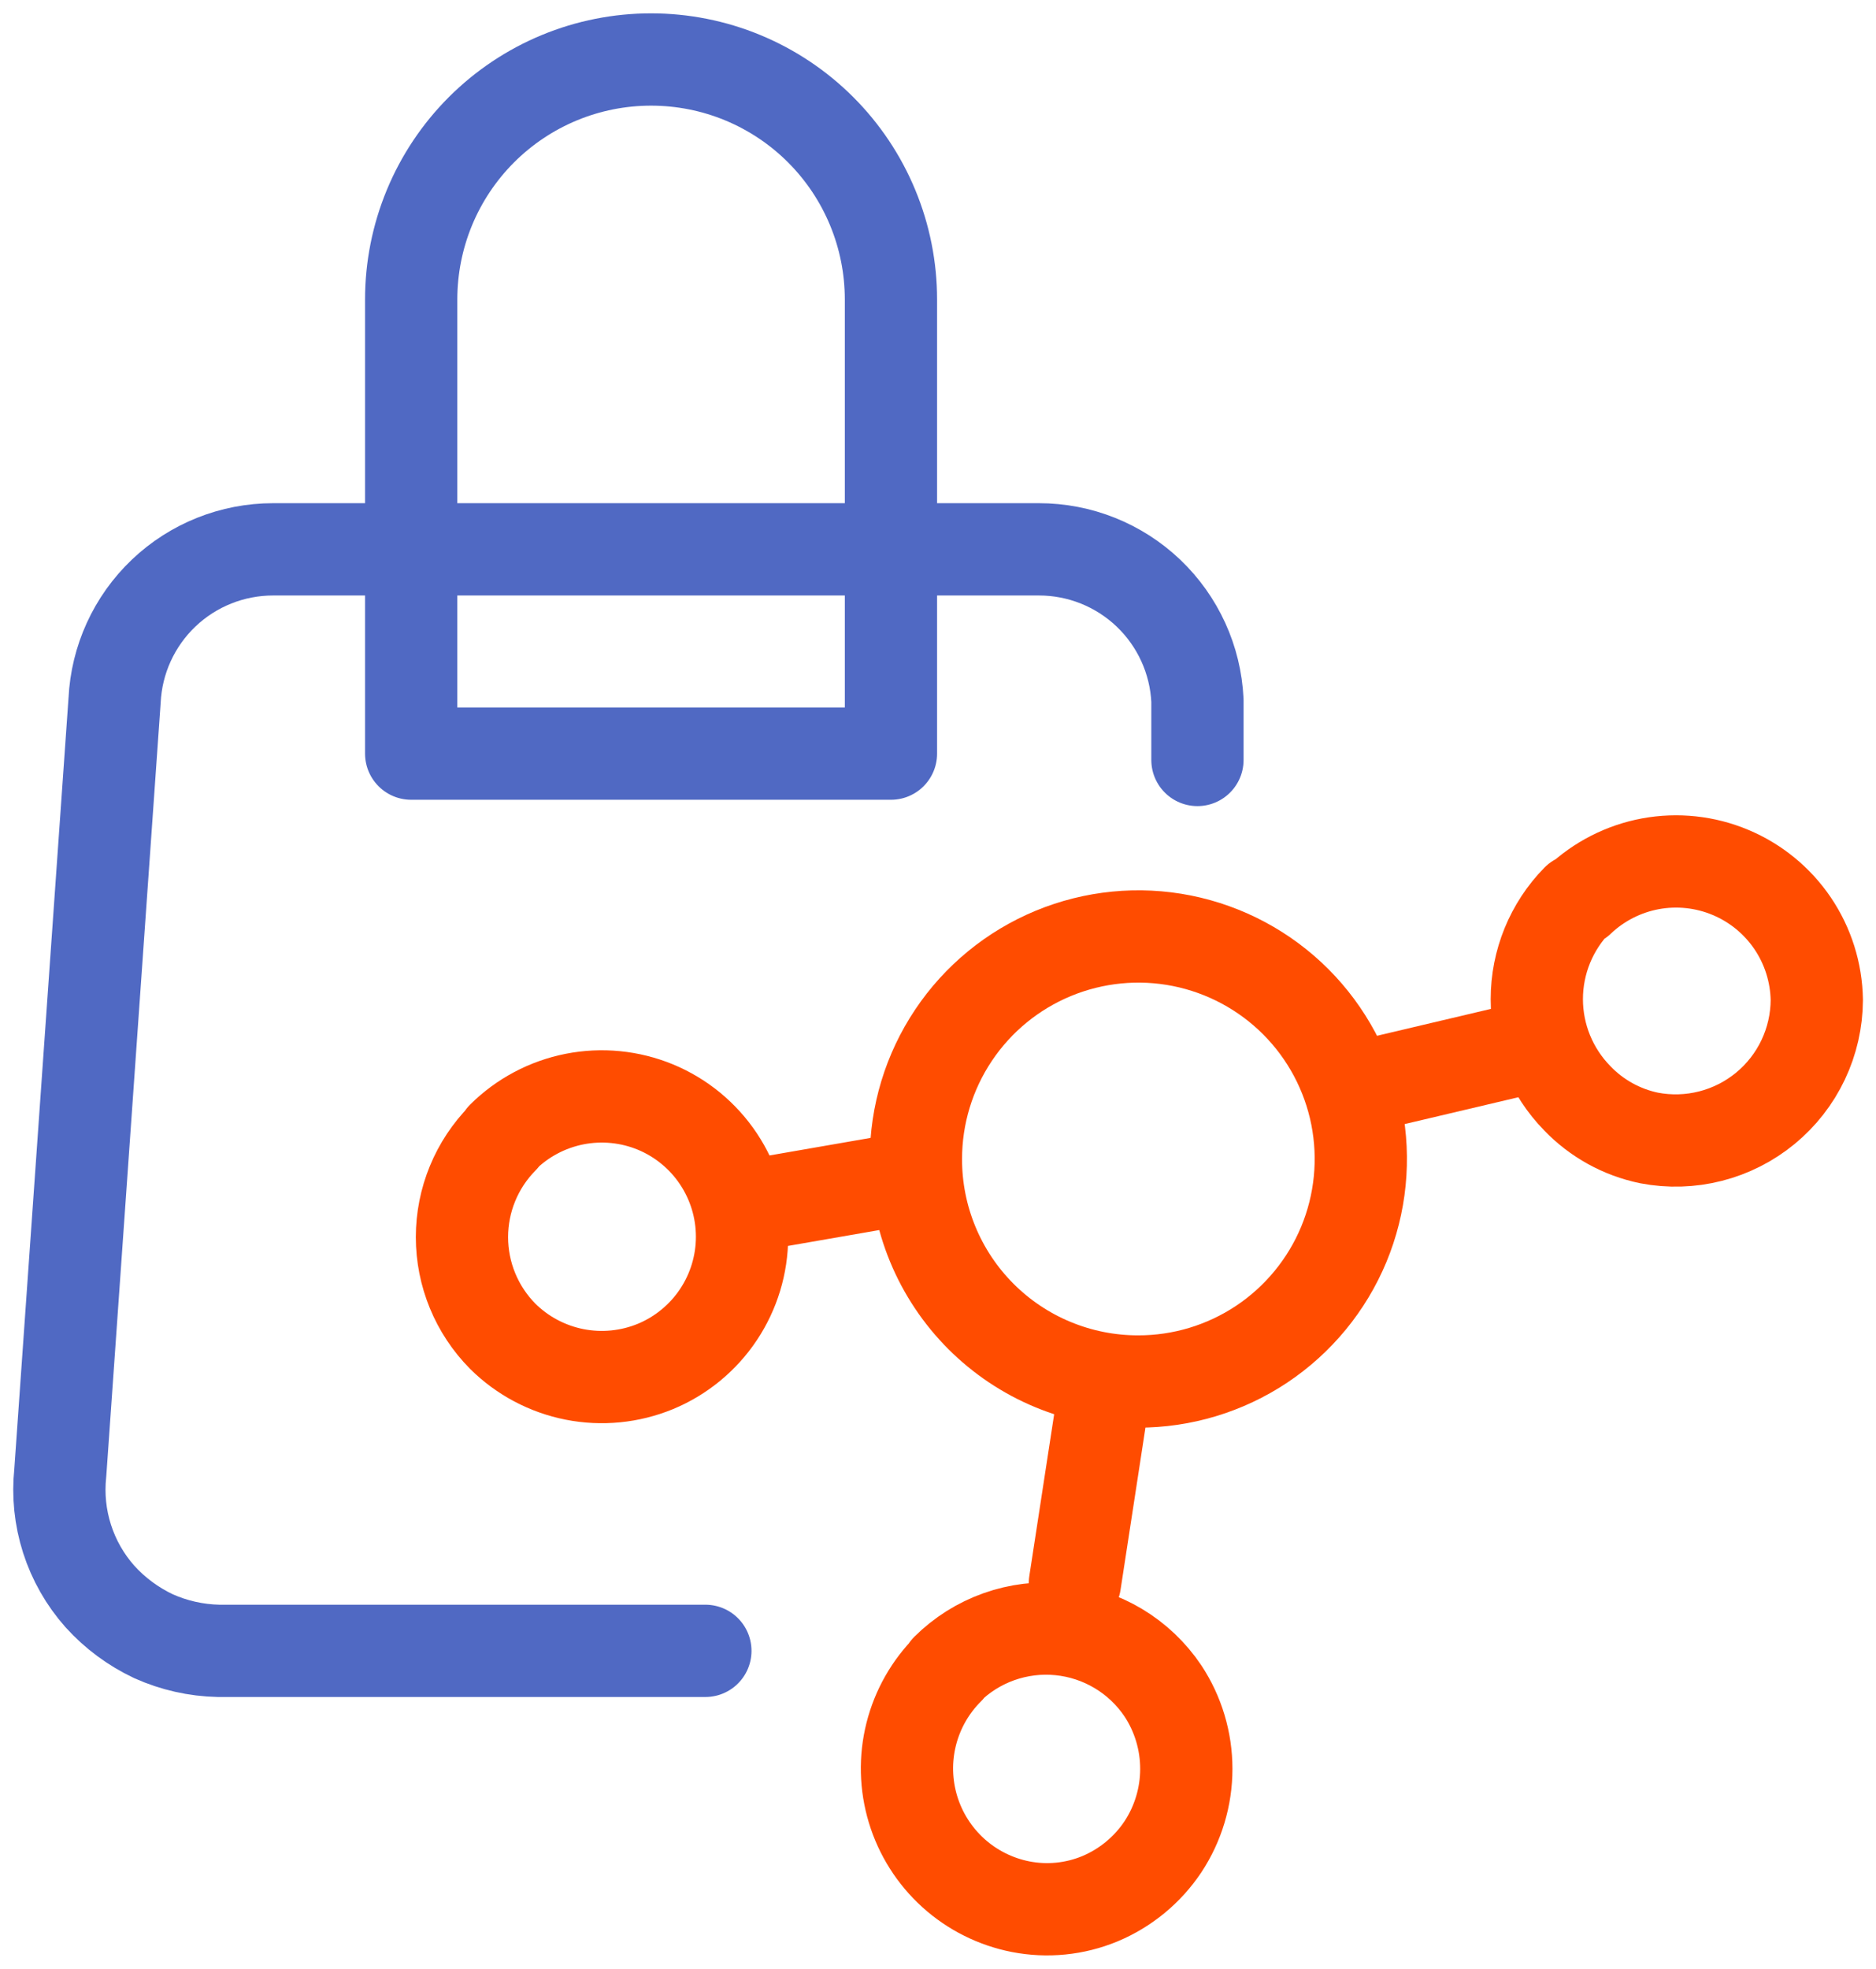
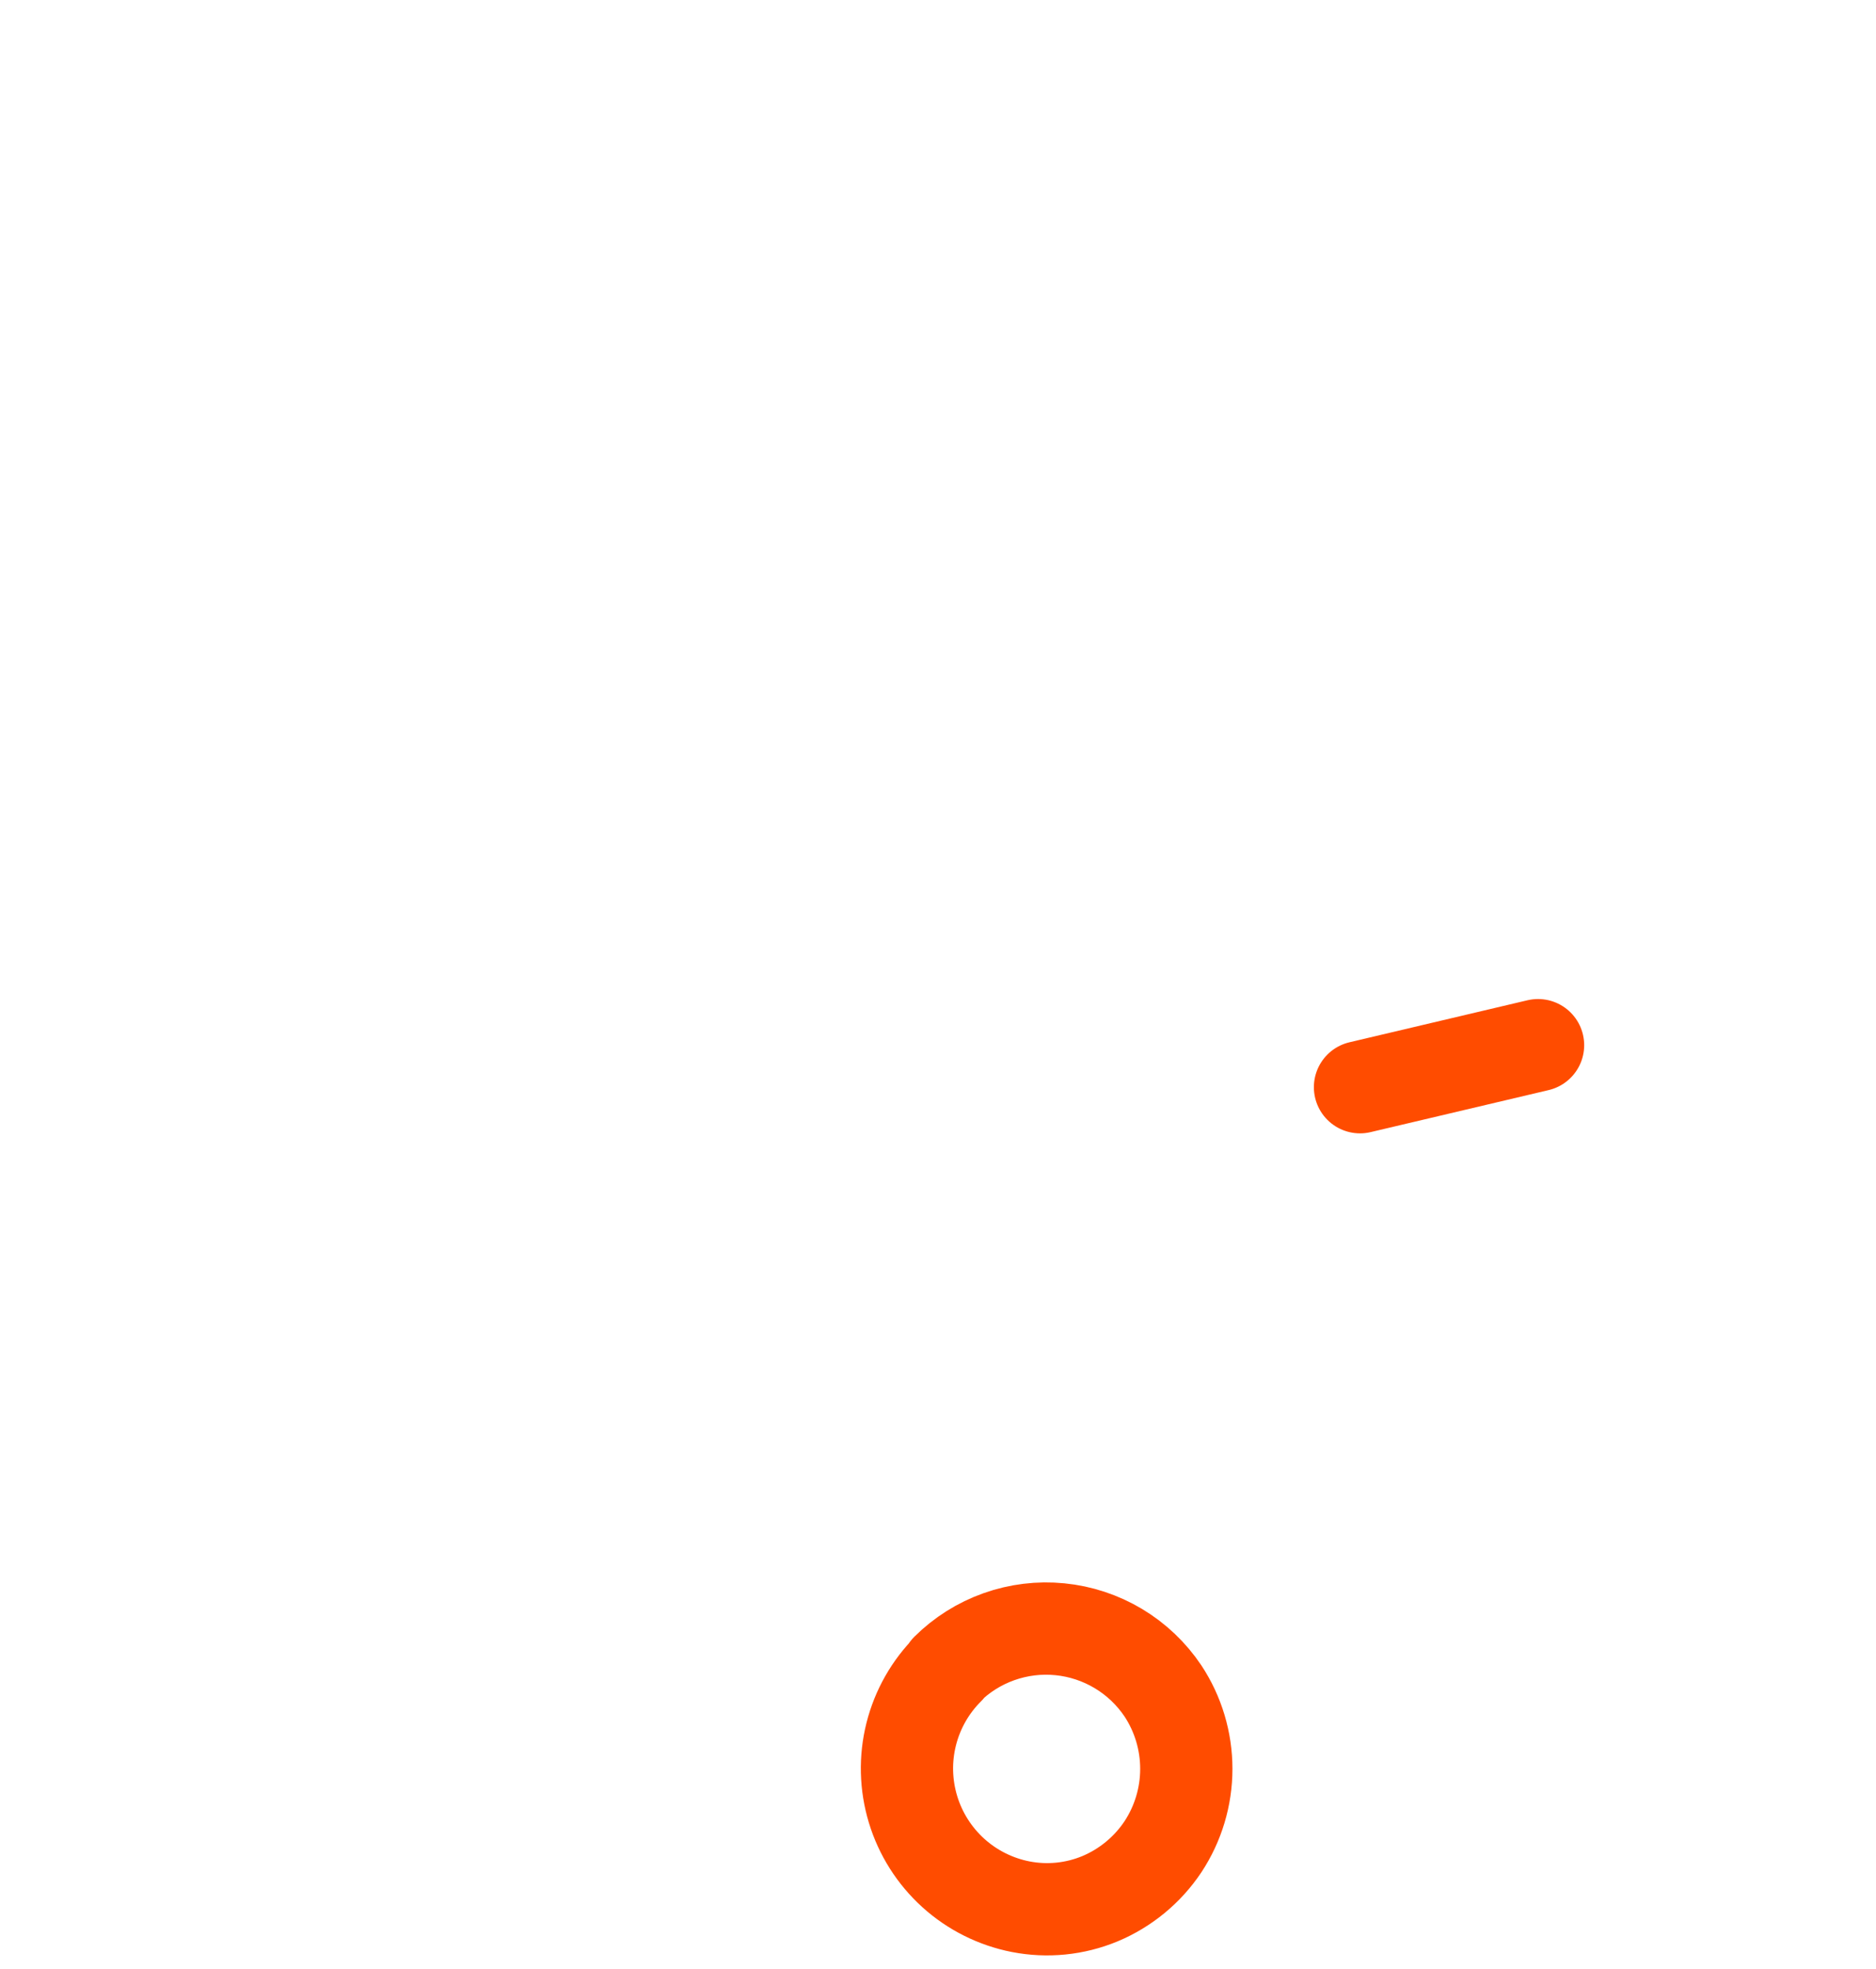
<svg xmlns="http://www.w3.org/2000/svg" width="61" height="64" viewBox="0 0 61 64" fill="none">
-   <path d="M38.936 24.702V22.768C38.873 21.444 38.302 20.194 37.342 19.279C36.381 18.364 35.105 17.855 33.779 17.856H8.883C7.557 17.855 6.281 18.364 5.32 19.279C4.36 20.194 3.789 21.444 3.726 22.768L1.96 47.871C1.883 48.594 1.958 49.325 2.18 50.018C2.402 50.71 2.766 51.349 3.249 51.893C3.738 52.434 4.33 52.872 4.989 53.183C5.655 53.482 6.374 53.644 7.104 53.66H22.936M28.97 24.496V9.734C28.97 8.709 28.768 7.695 28.376 6.749C27.984 5.802 27.41 4.943 26.685 4.218C25.961 3.494 25.101 2.919 24.155 2.527C23.209 2.135 22.194 1.934 21.17 1.934C20.146 1.934 19.131 2.135 18.185 2.527C17.238 2.919 16.379 3.494 15.654 4.218C14.93 4.943 14.355 5.802 13.963 6.749C13.572 7.695 13.37 8.709 13.37 9.734V24.496H28.97Z" stroke="#5069C3" stroke-width="3" stroke-linecap="round" stroke-linejoin="round" />
-   <path d="M29.782 38.253L24.29 39.207L29.782 38.253ZM16.348 36.964C16.987 36.33 17.799 35.9 18.682 35.725C19.565 35.551 20.48 35.641 21.312 35.984C22.145 36.329 22.858 36.914 23.359 37.665C23.86 38.415 24.128 39.297 24.128 40.2C24.128 41.102 23.86 41.984 23.359 42.734C22.858 43.485 22.145 44.07 21.312 44.416C20.48 44.758 19.565 44.848 18.682 44.674C17.799 44.499 16.987 44.069 16.348 43.436C15.498 42.578 15.021 41.42 15.021 40.212C15.021 39.005 15.498 37.846 16.348 36.989V36.964Z" stroke="#FF4C00" stroke-width="3" stroke-linecap="round" stroke-linejoin="round" />
  <path d="M30.788 54.266C31.267 53.79 31.844 53.426 32.48 53.2C33.116 52.974 33.794 52.891 34.465 52.958C35.137 53.024 35.785 53.239 36.364 53.585C36.943 53.931 37.438 54.402 37.814 54.962C38.31 55.714 38.574 56.595 38.574 57.495C38.574 58.396 38.31 59.277 37.814 60.029C37.312 60.781 36.599 61.369 35.764 61.718C34.949 62.056 34.052 62.145 33.186 61.976C32.371 61.816 31.614 61.437 30.998 60.88C30.382 60.322 29.929 59.608 29.688 58.813C29.447 58.018 29.426 57.172 29.629 56.367C29.832 55.561 30.25 54.826 30.839 54.24L30.788 54.266Z" stroke="#FF4C00" stroke-width="3" stroke-linecap="round" stroke-linejoin="round" />
-   <path d="M51.339 29.266C51.983 28.652 52.792 28.239 53.666 28.077C54.541 27.916 55.444 28.012 56.265 28.356C57.086 28.699 57.789 29.274 58.288 30.01C58.787 30.747 59.06 31.613 59.075 32.502C59.072 33.177 58.92 33.842 58.631 34.451C58.342 35.06 57.922 35.597 57.401 36.026C56.881 36.454 56.272 36.763 55.619 36.929C54.965 37.096 54.283 37.116 53.621 36.989C52.731 36.805 51.917 36.355 51.288 35.7C50.444 34.839 49.971 33.682 49.971 32.477C49.971 31.271 50.444 30.114 51.288 29.253L51.339 29.266Z" stroke="#FF4C00" stroke-width="3" stroke-linecap="round" stroke-linejoin="round" />
  <path d="M50.011 33.973L44.222 35.339" stroke="#FF4C00" stroke-width="3" stroke-linecap="round" stroke-linejoin="round" />
-   <path d="M37.002 44.905C38.433 44.908 39.833 44.486 41.024 43.693C42.215 42.899 43.144 41.771 43.694 40.449C44.243 39.128 44.388 37.673 44.111 36.269C43.833 34.865 43.145 33.575 42.134 32.562C41.123 31.55 39.834 30.86 38.431 30.579C37.028 30.299 35.573 30.442 34.25 30.989C32.928 31.536 31.797 32.463 31.002 33.653C30.207 34.842 29.782 36.241 29.782 37.672C29.78 38.621 29.966 39.562 30.328 40.439C30.69 41.317 31.222 42.114 31.892 42.786C32.563 43.458 33.359 43.991 34.236 44.354C35.113 44.718 36.053 44.905 37.002 44.905V44.905Z" stroke="#FF4C00" stroke-width="3" stroke-linecap="round" stroke-linejoin="round" />
-   <path d="M34.952 51.455L35.958 44.905" stroke="#FF4C00" stroke-width="3" stroke-linecap="round" stroke-linejoin="round" />
</svg>